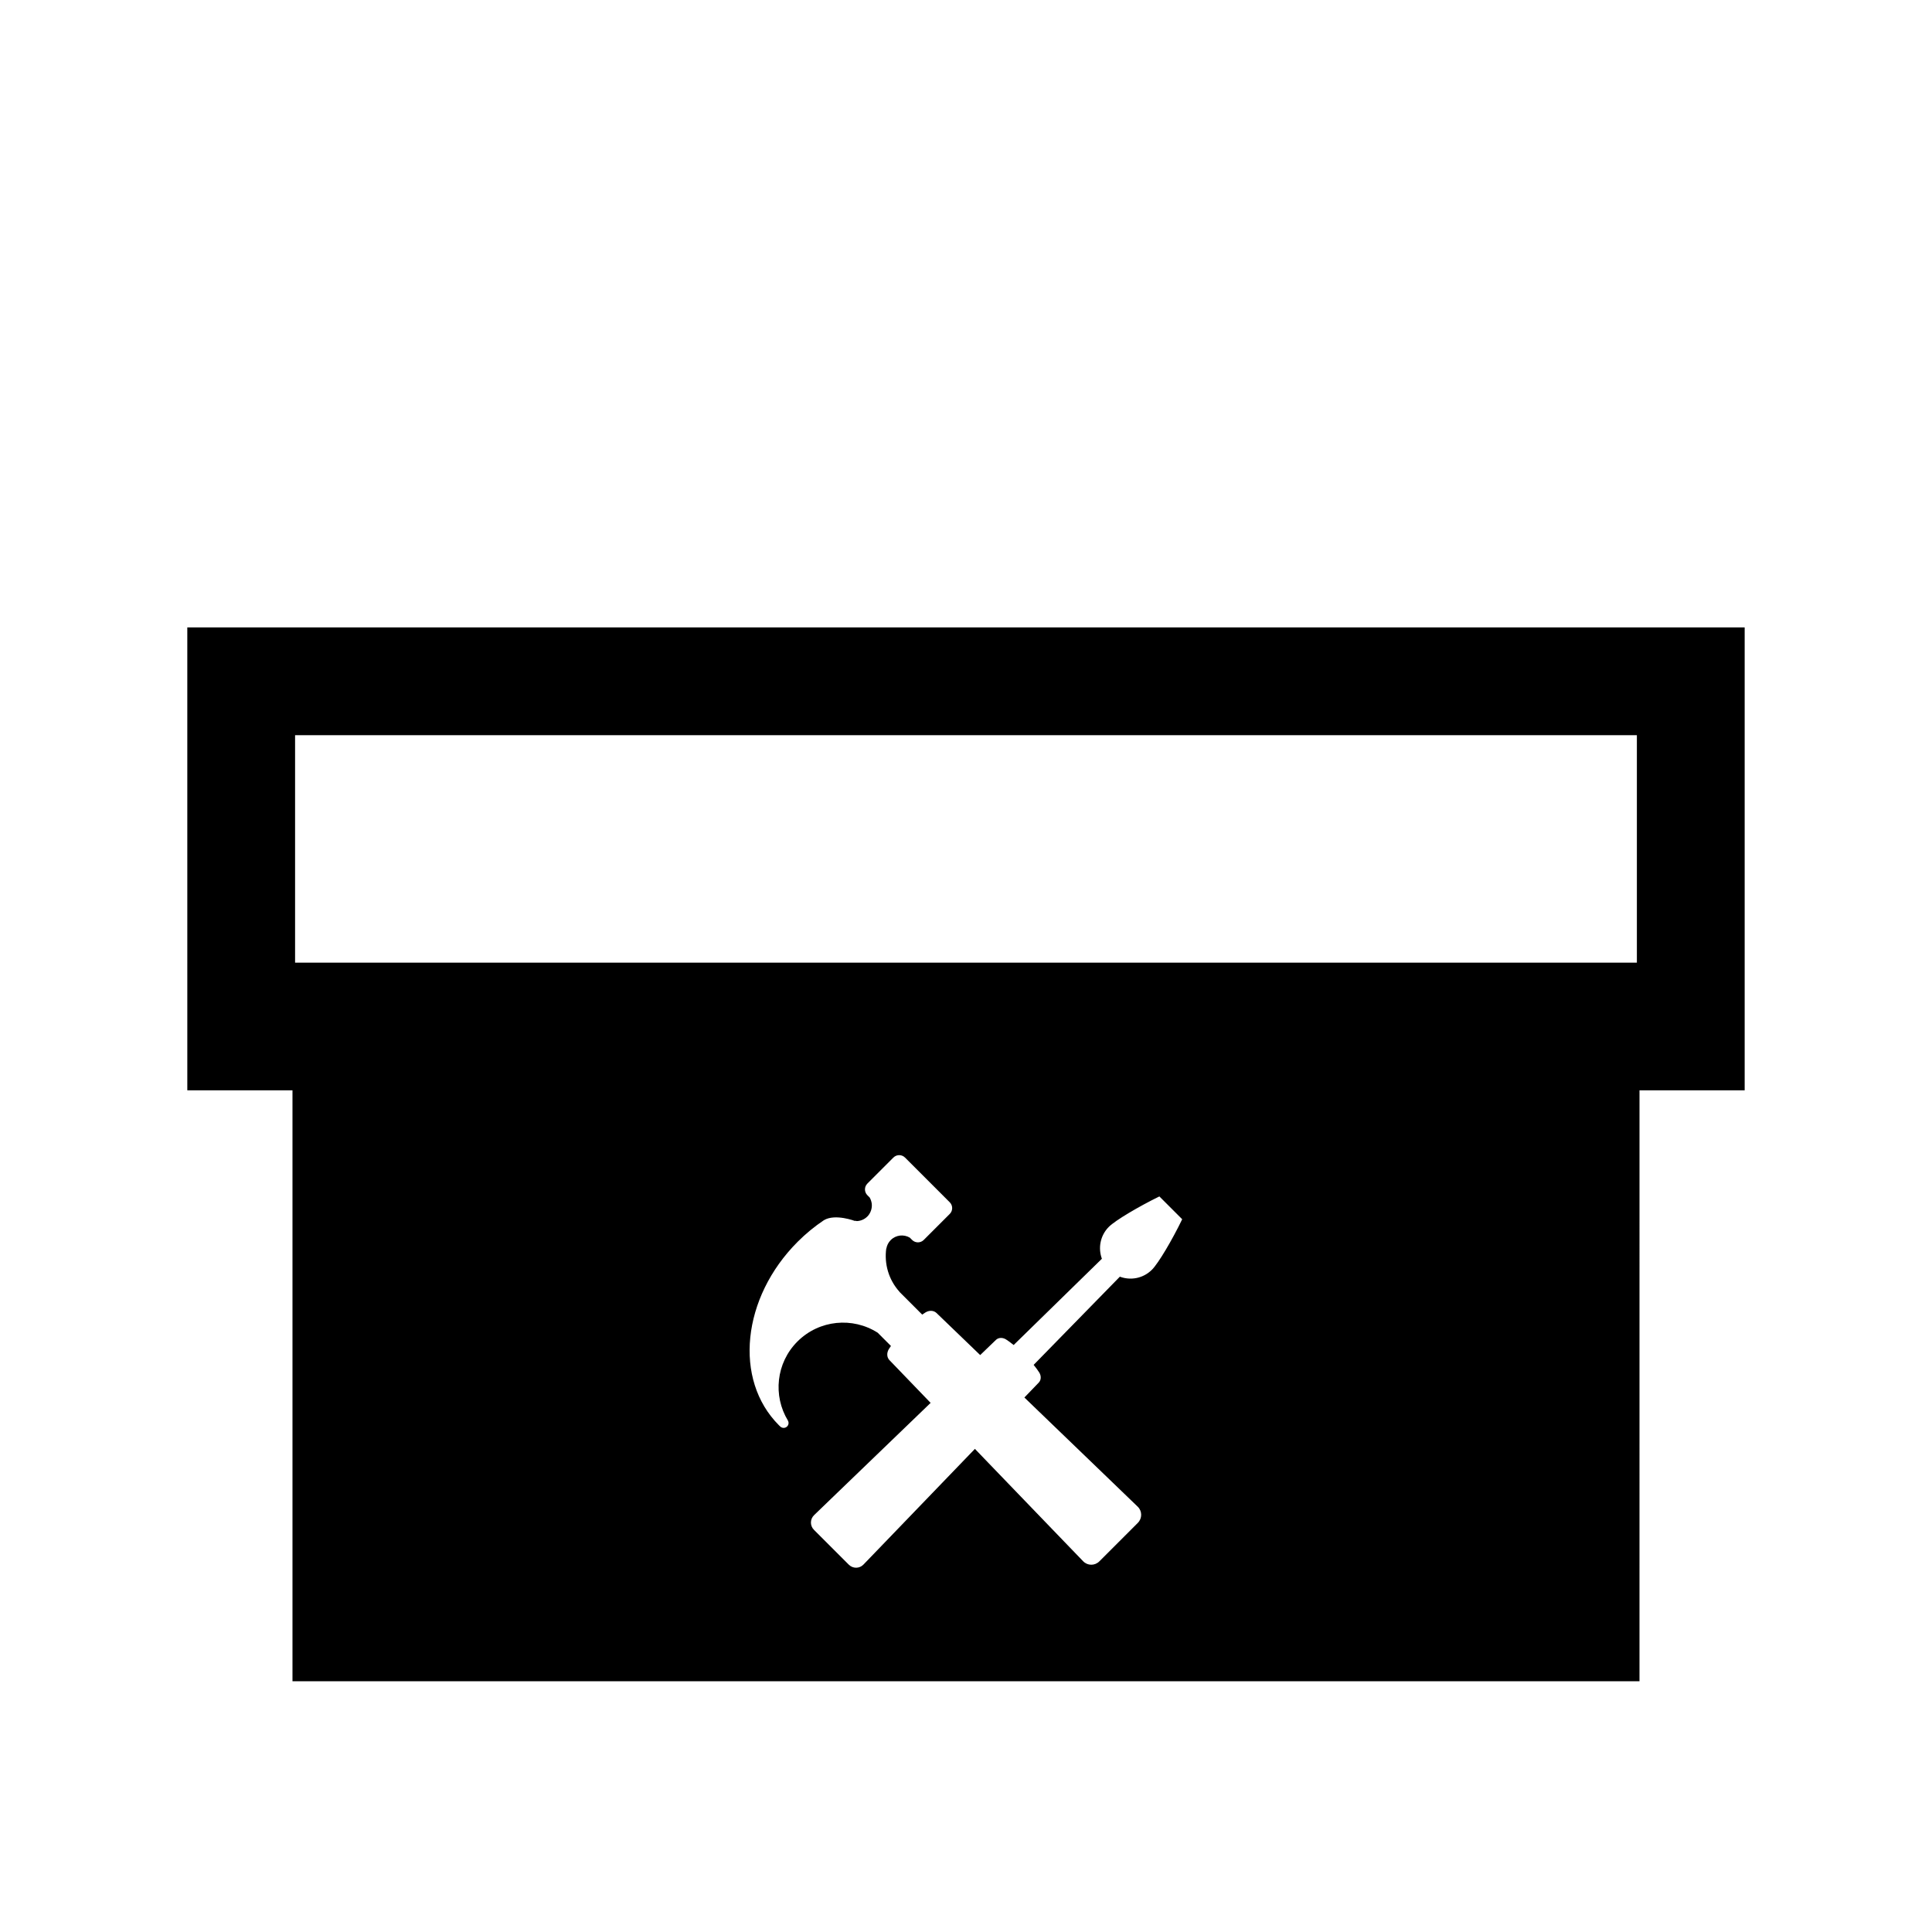
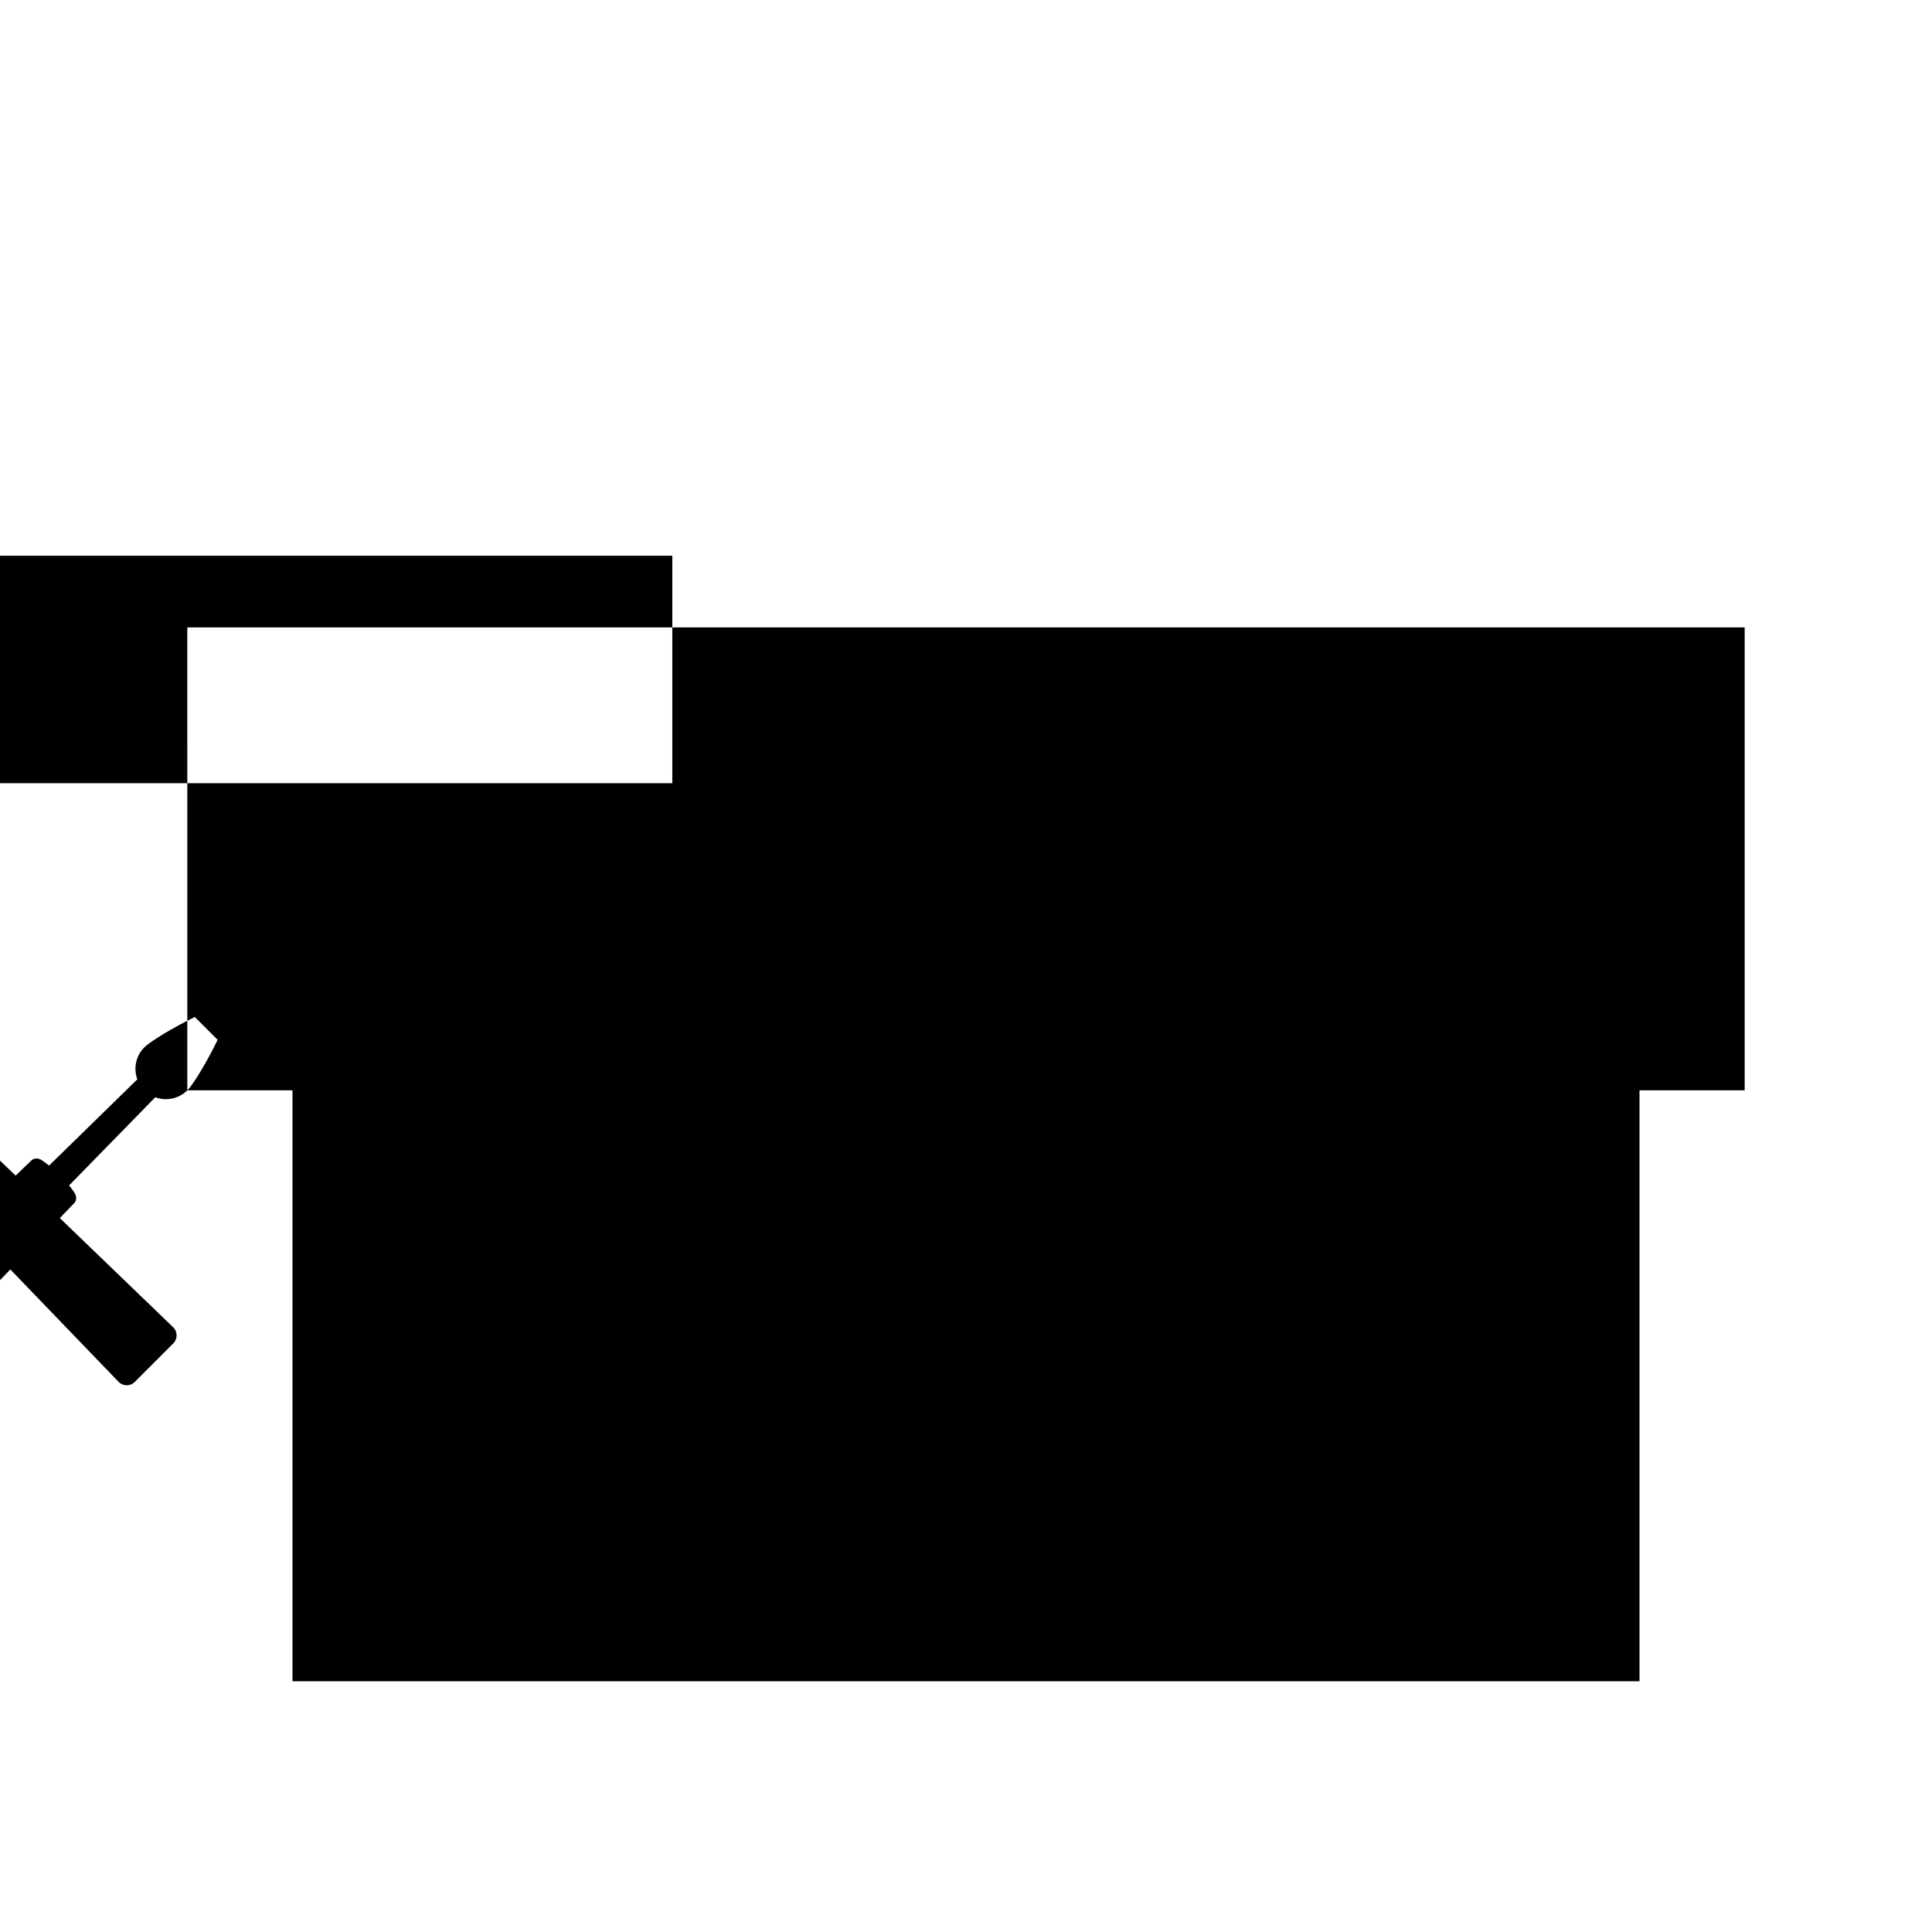
<svg xmlns="http://www.w3.org/2000/svg" fill="#000000" width="800px" height="800px" version="1.1" viewBox="144 144 512 512">
-   <path d="m193.64 432.95h27.871v156.6h356.97l0.004-156.6h27.871v-122.68l-412.72-0.004zm255.62 47.551c-2.297 2.297-5.629 2.898-8.484 1.832l-22.848 23.371c0.66 0.805 1.137 1.477 1.477 2.019 0.574 0.906 0.523 2.004-0.121 2.676l-3.809 3.953 3.566 3.438 19.852 19.121 6.613 6.375c1.211 1.164 1.223 3.09 0.031 4.289l-10.203 10.203c-1.199 1.199-3.117 1.184-4.289-0.031l-6.375-6.613-19.121-19.852-3.188-3.316-1.445 1.5-1.355 1.406-3.668 3.809-17.305 17.965-5.769 5.984c-1.055 1.098-2.797 1.109-3.879 0.023l-9.234-9.234c-1.082-1.082-1.066-2.82 0.023-3.879l5.984-5.769 17.965-17.305 3.809-3.668 1.406-1.355 1.727-1.668-10.914-11.332c-0.711-0.742-0.766-1.949-0.133-2.953 0.152-0.242 0.332-0.508 0.535-0.797l-3.508-3.508c-6.609-4.223-15.492-3.449-21.27 2.324-5.688 5.688-6.523 14.383-2.519 20.965l-0.004 0.004c0.277 0.492 0.203 1.129-0.215 1.547-0.5 0.5-1.309 0.504-1.82 0.016-0.121-0.117-0.238-0.23-0.359-0.348-12.051-12.051-9.82-33.816 4.977-48.613 2.176-2.176 4.508-4.082 6.938-5.707 3.019-1.828 8.332 0.227 8.332 0.227l-0.105-0.117 0.516 0.117c1.008-0.039 2.004-0.438 2.777-1.211 0.086-0.086 0.168-0.176 0.242-0.266 0.023-0.031 0.051-0.059 0.07-0.09 0.051-0.059 0.098-0.125 0.141-0.188 0.023-0.039 0.051-0.074 0.074-0.117 0.039-0.059 0.074-0.117 0.109-0.176 0.023-0.039 0.051-0.086 0.07-0.133 0.031-0.059 0.059-0.117 0.09-0.176 0.02-0.047 0.039-0.09 0.059-0.137 0.023-0.059 0.051-0.117 0.07-0.176 0.02-0.047 0.035-0.098 0.051-0.141 0.02-0.059 0.039-0.121 0.055-0.18 0.016-0.051 0.031-0.098 0.039-0.145 0.016-0.059 0.023-0.125 0.039-0.188 0.012-0.051 0.02-0.098 0.031-0.145 0.016-0.105 0.031-0.211 0.039-0.312 0.004-0.059 0.004-0.121 0.012-0.18 0-0.051 0.004-0.102 0.004-0.152 0-0.066 0-0.125-0.004-0.191 0-0.047-0.004-0.098-0.004-0.141-0.004-0.066-0.012-0.133-0.02-0.191-0.004-0.047-0.012-0.09-0.02-0.137-0.012-0.066-0.02-0.133-0.035-0.195-0.012-0.047-0.02-0.086-0.031-0.125-0.016-0.066-0.031-0.133-0.051-0.195-0.012-0.039-0.023-0.082-0.035-0.117-0.02-0.066-0.047-0.137-0.07-0.203-0.012-0.035-0.023-0.066-0.039-0.098-0.031-0.07-0.059-0.145-0.09-0.211-0.055-0.117-0.117-0.23-0.18-0.344l-0.605-0.605c-0.848-0.848-0.848-2.223 0-3.074l6.902-6.902c0.848-0.848 2.223-0.848 3.074 0l11.863 11.863c0.848 0.848 0.848 2.223 0 3.074l-6.902 6.902c-0.848 0.848-2.223 0.848-3.074 0l-0.609-0.609c-1.598-0.945-3.688-0.734-5.059 0.637-0.629 0.629-1.012 1.41-1.152 2.227l-0.035 0.004c-0.562 4.035 0.605 8.262 3.512 11.48l-0.016 0.016 6.031 6.031c0.301-0.215 0.586-0.402 0.836-0.562 1.004-0.637 2.211-0.578 2.953 0.133l11.578 11.148 4.172-4.019c0.672-0.645 1.762-0.695 2.676-0.121 0.539 0.344 1.215 0.816 2.019 1.477l23.383-22.859c-1.047-2.852-0.441-6.172 1.844-8.457 1.738-1.738 7.934-5.391 13.391-8.062l6.047 6.047c-2.637 5.457-6.293 11.656-8.031 13.395zm128.53-141.67v60.281h-355.59v-60.281z" />
+   <path d="m193.64 432.95h27.871v156.6h356.97l0.004-156.6h27.871v-122.68l-412.72-0.004zc-2.297 2.297-5.629 2.898-8.484 1.832l-22.848 23.371c0.66 0.805 1.137 1.477 1.477 2.019 0.574 0.906 0.523 2.004-0.121 2.676l-3.809 3.953 3.566 3.438 19.852 19.121 6.613 6.375c1.211 1.164 1.223 3.09 0.031 4.289l-10.203 10.203c-1.199 1.199-3.117 1.184-4.289-0.031l-6.375-6.613-19.121-19.852-3.188-3.316-1.445 1.5-1.355 1.406-3.668 3.809-17.305 17.965-5.769 5.984c-1.055 1.098-2.797 1.109-3.879 0.023l-9.234-9.234c-1.082-1.082-1.066-2.82 0.023-3.879l5.984-5.769 17.965-17.305 3.809-3.668 1.406-1.355 1.727-1.668-10.914-11.332c-0.711-0.742-0.766-1.949-0.133-2.953 0.152-0.242 0.332-0.508 0.535-0.797l-3.508-3.508c-6.609-4.223-15.492-3.449-21.27 2.324-5.688 5.688-6.523 14.383-2.519 20.965l-0.004 0.004c0.277 0.492 0.203 1.129-0.215 1.547-0.5 0.5-1.309 0.504-1.82 0.016-0.121-0.117-0.238-0.23-0.359-0.348-12.051-12.051-9.82-33.816 4.977-48.613 2.176-2.176 4.508-4.082 6.938-5.707 3.019-1.828 8.332 0.227 8.332 0.227l-0.105-0.117 0.516 0.117c1.008-0.039 2.004-0.438 2.777-1.211 0.086-0.086 0.168-0.176 0.242-0.266 0.023-0.031 0.051-0.059 0.07-0.09 0.051-0.059 0.098-0.125 0.141-0.188 0.023-0.039 0.051-0.074 0.074-0.117 0.039-0.059 0.074-0.117 0.109-0.176 0.023-0.039 0.051-0.086 0.07-0.133 0.031-0.059 0.059-0.117 0.09-0.176 0.02-0.047 0.039-0.09 0.059-0.137 0.023-0.059 0.051-0.117 0.07-0.176 0.02-0.047 0.035-0.098 0.051-0.141 0.02-0.059 0.039-0.121 0.055-0.18 0.016-0.051 0.031-0.098 0.039-0.145 0.016-0.059 0.023-0.125 0.039-0.188 0.012-0.051 0.02-0.098 0.031-0.145 0.016-0.105 0.031-0.211 0.039-0.312 0.004-0.059 0.004-0.121 0.012-0.18 0-0.051 0.004-0.102 0.004-0.152 0-0.066 0-0.125-0.004-0.191 0-0.047-0.004-0.098-0.004-0.141-0.004-0.066-0.012-0.133-0.02-0.191-0.004-0.047-0.012-0.09-0.02-0.137-0.012-0.066-0.02-0.133-0.035-0.195-0.012-0.047-0.02-0.086-0.031-0.125-0.016-0.066-0.031-0.133-0.051-0.195-0.012-0.039-0.023-0.082-0.035-0.117-0.02-0.066-0.047-0.137-0.07-0.203-0.012-0.035-0.023-0.066-0.039-0.098-0.031-0.07-0.059-0.145-0.09-0.211-0.055-0.117-0.117-0.23-0.18-0.344l-0.605-0.605c-0.848-0.848-0.848-2.223 0-3.074l6.902-6.902c0.848-0.848 2.223-0.848 3.074 0l11.863 11.863c0.848 0.848 0.848 2.223 0 3.074l-6.902 6.902c-0.848 0.848-2.223 0.848-3.074 0l-0.609-0.609c-1.598-0.945-3.688-0.734-5.059 0.637-0.629 0.629-1.012 1.41-1.152 2.227l-0.035 0.004c-0.562 4.035 0.605 8.262 3.512 11.48l-0.016 0.016 6.031 6.031c0.301-0.215 0.586-0.402 0.836-0.562 1.004-0.637 2.211-0.578 2.953 0.133l11.578 11.148 4.172-4.019c0.672-0.645 1.762-0.695 2.676-0.121 0.539 0.344 1.215 0.816 2.019 1.477l23.383-22.859c-1.047-2.852-0.441-6.172 1.844-8.457 1.738-1.738 7.934-5.391 13.391-8.062l6.047 6.047c-2.637 5.457-6.293 11.656-8.031 13.395zm128.53-141.67v60.281h-355.59v-60.281z" />
</svg>